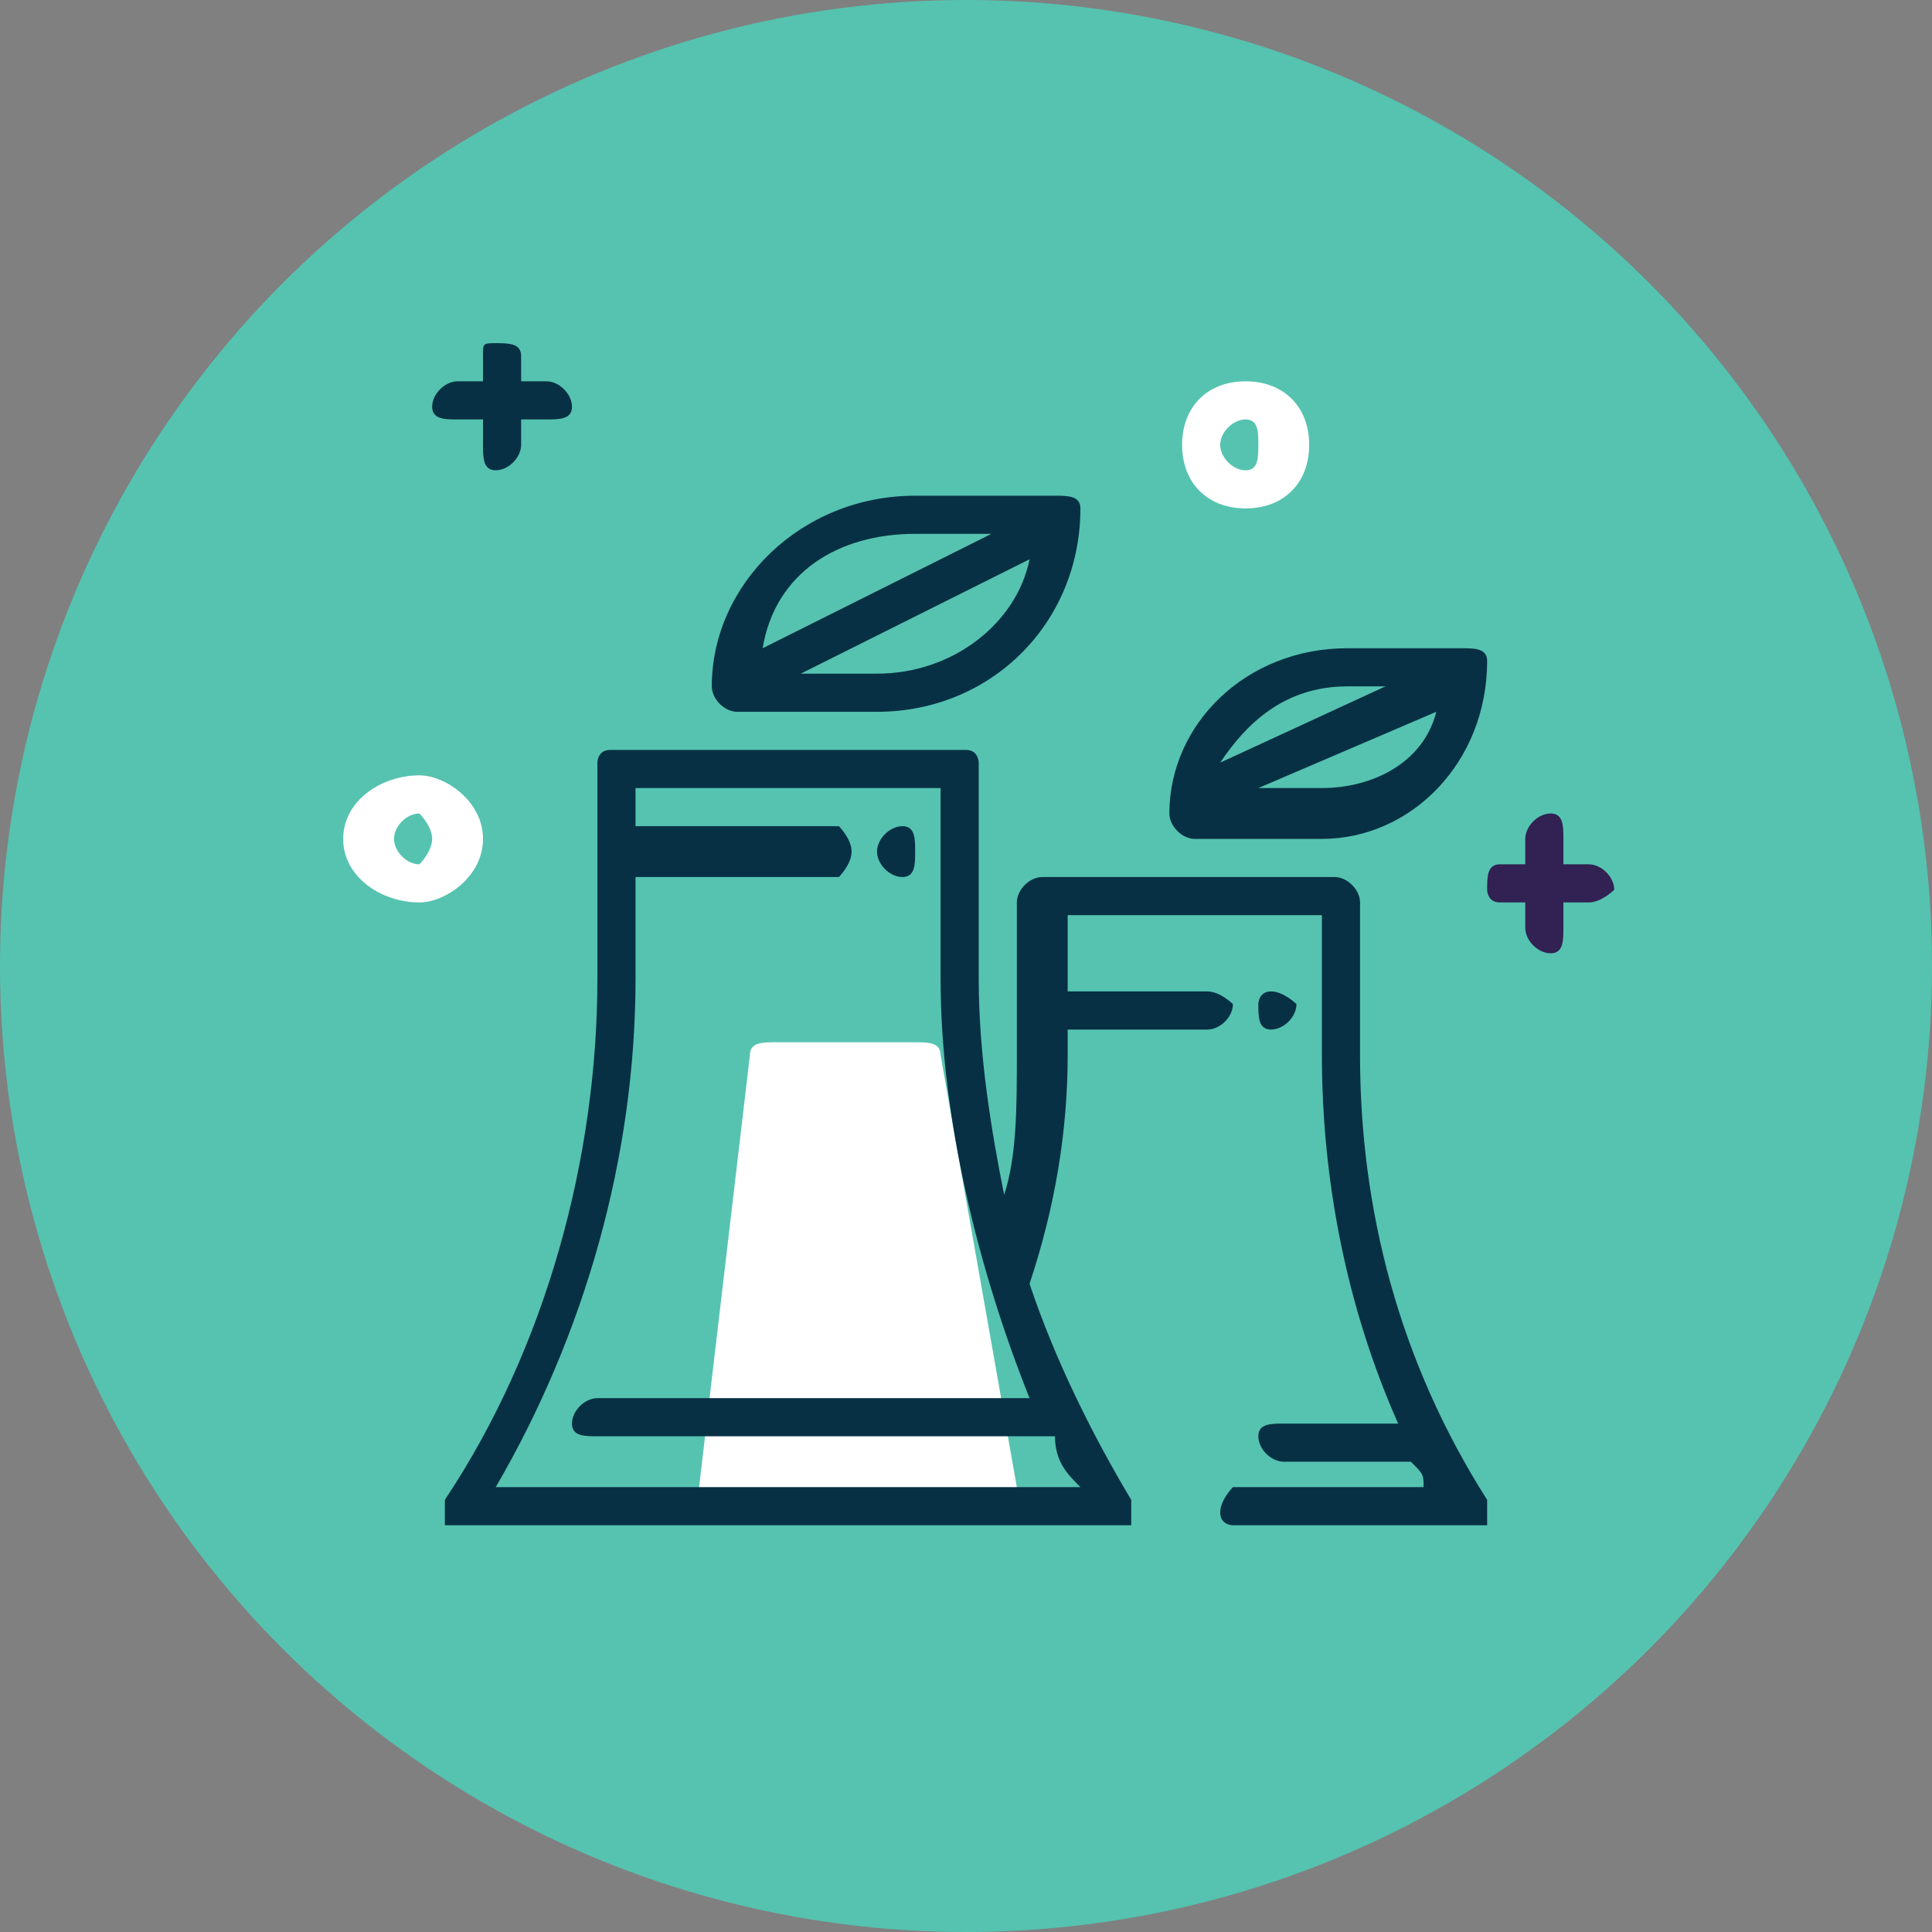
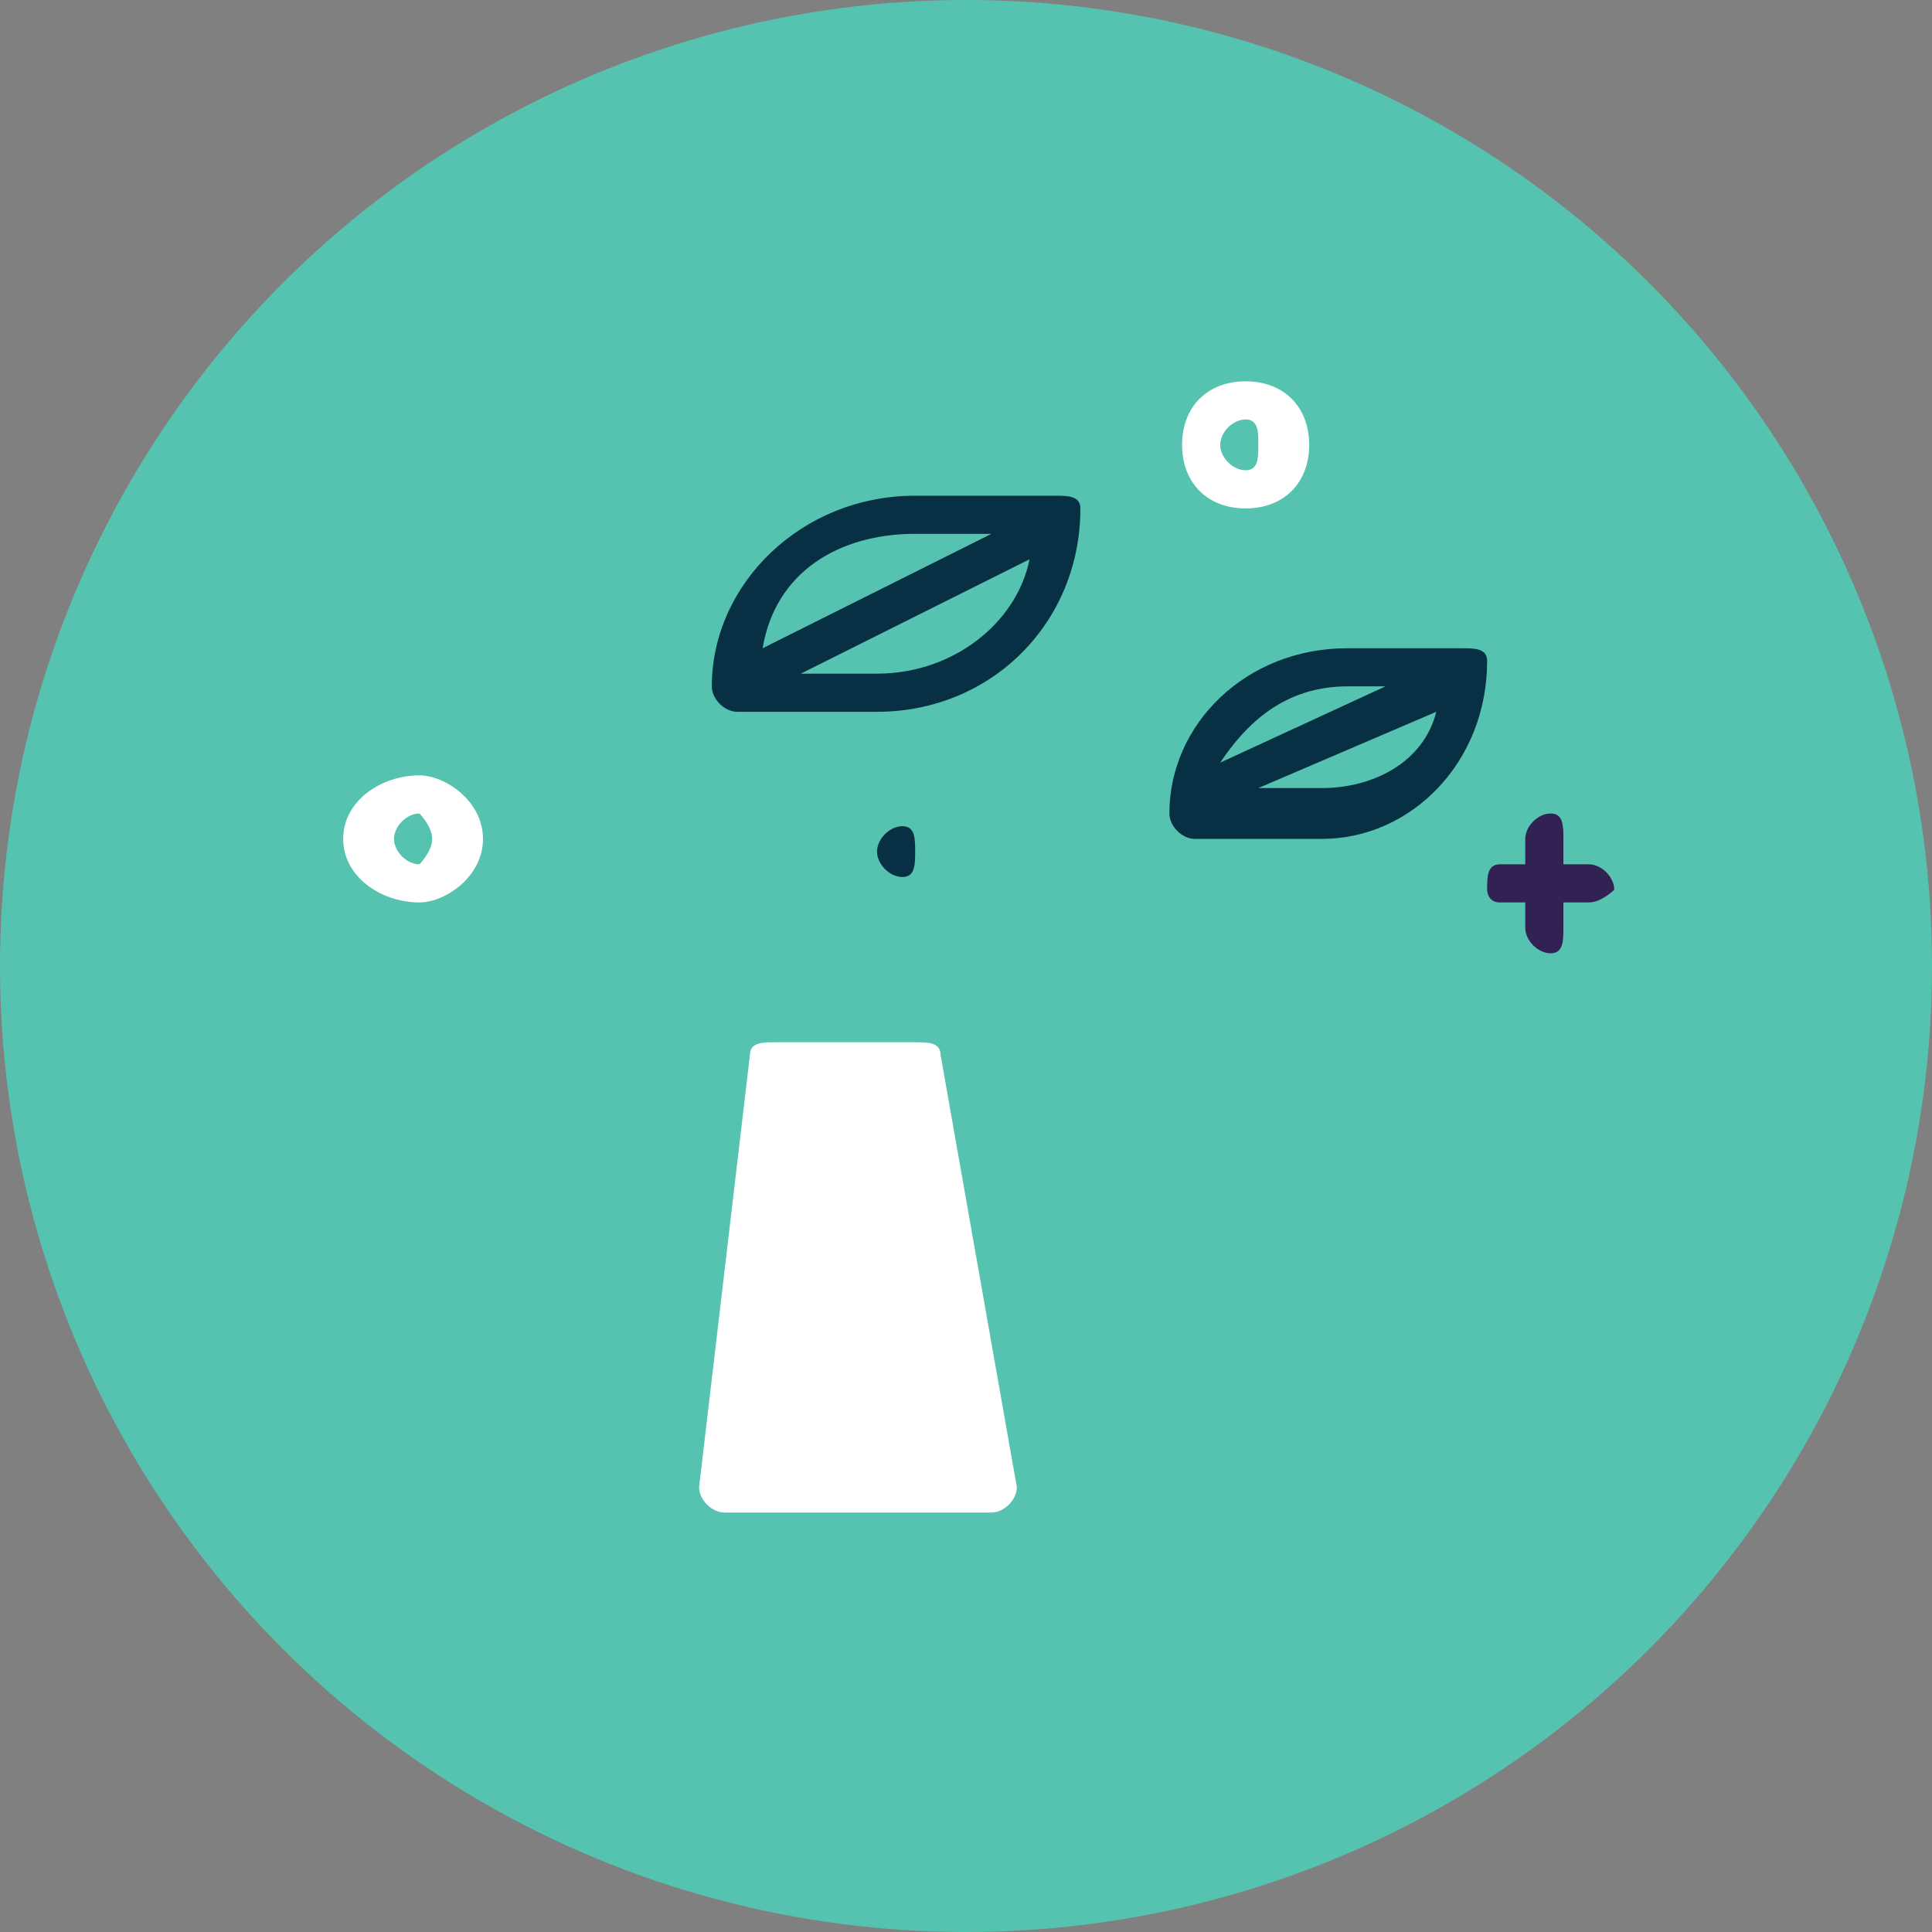
<svg xmlns="http://www.w3.org/2000/svg" xml:space="preserve" width="7.408mm" height="7.408mm" version="1.1" style="shape-rendering:geometricPrecision; text-rendering:geometricPrecision; image-rendering:optimizeQuality; fill-rule:evenodd; clip-rule:evenodd" viewBox="0 0 152 152">
  <rect x="0" y="0" width="152" height="152" fill="#808080" stroke="none" />
  <defs>
    <style type="text/css">
   
    .fil2 {fill:#083044}
    .fil3 {fill:#322153}
    .fil0 {fill:#55C3B0}
    .fil1 {fill:white}
   
  </style>
  </defs>
  <g id="图层_x0020_1">
    <circle class="fil0" cx="76" cy="76" r="76" />
    <path class="fil1" d="M74 83c0,-1 -1,-1 -2,-1l-11 0c-1,0 -2,0 -2,1l-4 34c0,1 1,2 2,2l21 0c1,0 2,-1 2,-2l-6 -34z" />
    <g id="_1094385712">
      <g>
        <g>
          <path class="fil2" d="M71 65l0 0c-1,0 -2,1 -2,2 0,1 1,2 2,2l0 0c1,0 1,-1 1,-2 0,-1 0,-2 -1,-2z" />
        </g>
      </g>
      <g>
        <g>
-           <path class="fil2" d="M100 78l0 0c-1,0 -1,1 -1,1 0,1 0,2 1,2l0 0c1,0 2,-1 2,-2 0,0 -1,-1 -2,-1z" />
-         </g>
+           </g>
      </g>
      <g>
        <g>
-           <path class="fil2" d="M117 118c-7,-11 -10,-23 -10,-35l0 -12c0,-1 -1,-2 -2,-2l-23 0c-1,0 -2,1 -2,2l0 12c0,4 0,8 -1,11 -1,-5 -2,-11 -2,-17l0 -17c0,0 0,-1 -1,-1l-28 0c-1,0 -1,1 -1,1l0 17c0,14 -4,29 -12,41 0,0 0,1 0,2 0,0 1,0 2,0l51 0c0,0 1,0 1,0 0,-1 0,-2 0,-2 -3,-5 -6,-11 -8,-17 2,-6 3,-12 3,-18l0 -2 11 0c1,0 2,-1 2,-2 0,0 -1,-1 -2,-1l-11 0 0 -6 20 0 0 11c0,10 2,20 6,29l-9 0c-1,0 -2,0 -2,1 0,1 1,2 2,2l10 0c1,1 1,1 1,2l-15 0c0,0 -1,1 -1,2 0,1 1,1 1,1l18 0c1,0 1,0 2,0 0,-1 0,-2 0,-2zm-36 -8l-34 0c-1,0 -2,1 -2,2 0,1 1,1 2,1l36 0c0,2 1,3 2,4l-46 0 0 0c7,-12 11,-26 11,-40l0 -8 16 0c0,0 1,-1 1,-2 0,-1 -1,-2 -1,-2l-16 0 0 -3 24 0 0 15c0,11 3,23 7,33z" />
-         </g>
+           </g>
      </g>
      <g>
        <g>
          <path class="fil2" d="M83 39l-11 0c-9,0 -16,7 -16,15 0,1 1,2 2,2l11 0c9,0 16,-7 16,-16 0,-1 -1,-1 -2,-1zm-11 3l6 0 -18 9c1,-6 6,-9 12,-9zm-3 11l-6 0 18 -9c-1,5 -6,9 -12,9z" />
        </g>
      </g>
      <g>
        <g>
          <path class="fil2" d="M115 51l-9 0c-8,0 -14,6 -14,13 0,1 1,2 2,2l10 0c7,0 13,-6 13,-14 0,-1 -1,-1 -2,-1zm-9 3l3 0 -13 6c2,-3 5,-6 10,-6zm-2 8l-5 0 14 -6c-1,4 -5,6 -9,6z" />
        </g>
      </g>
      <g>
   </g>
      <g>
   </g>
      <g>
   </g>
      <g>
   </g>
      <g>
   </g>
      <g>
   </g>
      <g>
   </g>
      <g>
   </g>
      <g>
   </g>
      <g>
   </g>
      <g>
   </g>
      <g>
   </g>
      <g>
   </g>
      <g>
   </g>
      <g>
   </g>
    </g>
    <path class="fil3" d="M125 68l-2 0 0 -2c0,-1 0,-2 -1,-2 -1,0 -2,1 -2,2l0 2 -2 0c-1,0 -1,1 -1,2 0,0 0,1 1,1l2 0 0 2c0,1 1,2 2,2 1,0 1,-1 1,-2l0 -2 2 0c1,0 2,-1 2,-1 0,-1 -1,-2 -2,-2z" />
-     <path class="fil2" d="M36 33l2 0 0 2c0,1 0,2 1,2 1,0 2,-1 2,-2l0 -2 2 0c1,0 2,0 2,-1 0,-1 -1,-2 -2,-2l-2 0 0 -2c0,-1 -1,-1 -2,-1 -1,0 -1,0 -1,1l0 2 -2 0c-1,0 -2,1 -2,2 0,1 1,1 2,1z" />
    <path class="fil1" d="M33 61c-3,0 -6,2 -6,5 0,3 3,5 6,5 2,0 5,-2 5,-5 0,-3 -3,-5 -5,-5zm0 7c-1,0 -2,-1 -2,-2 0,-1 1,-2 2,-2 0,0 1,1 1,2 0,1 -1,2 -1,2z" />
    <path class="fil1" d="M93 35c0,3 2,5 5,5 3,0 5,-2 5,-5 0,-3 -2,-5 -5,-5 -3,0 -5,2 -5,5zm6 0c0,1 0,2 -1,2 -1,0 -2,-1 -2,-2 0,-1 1,-2 2,-2 1,0 1,1 1,2z" />
  </g>
</svg>